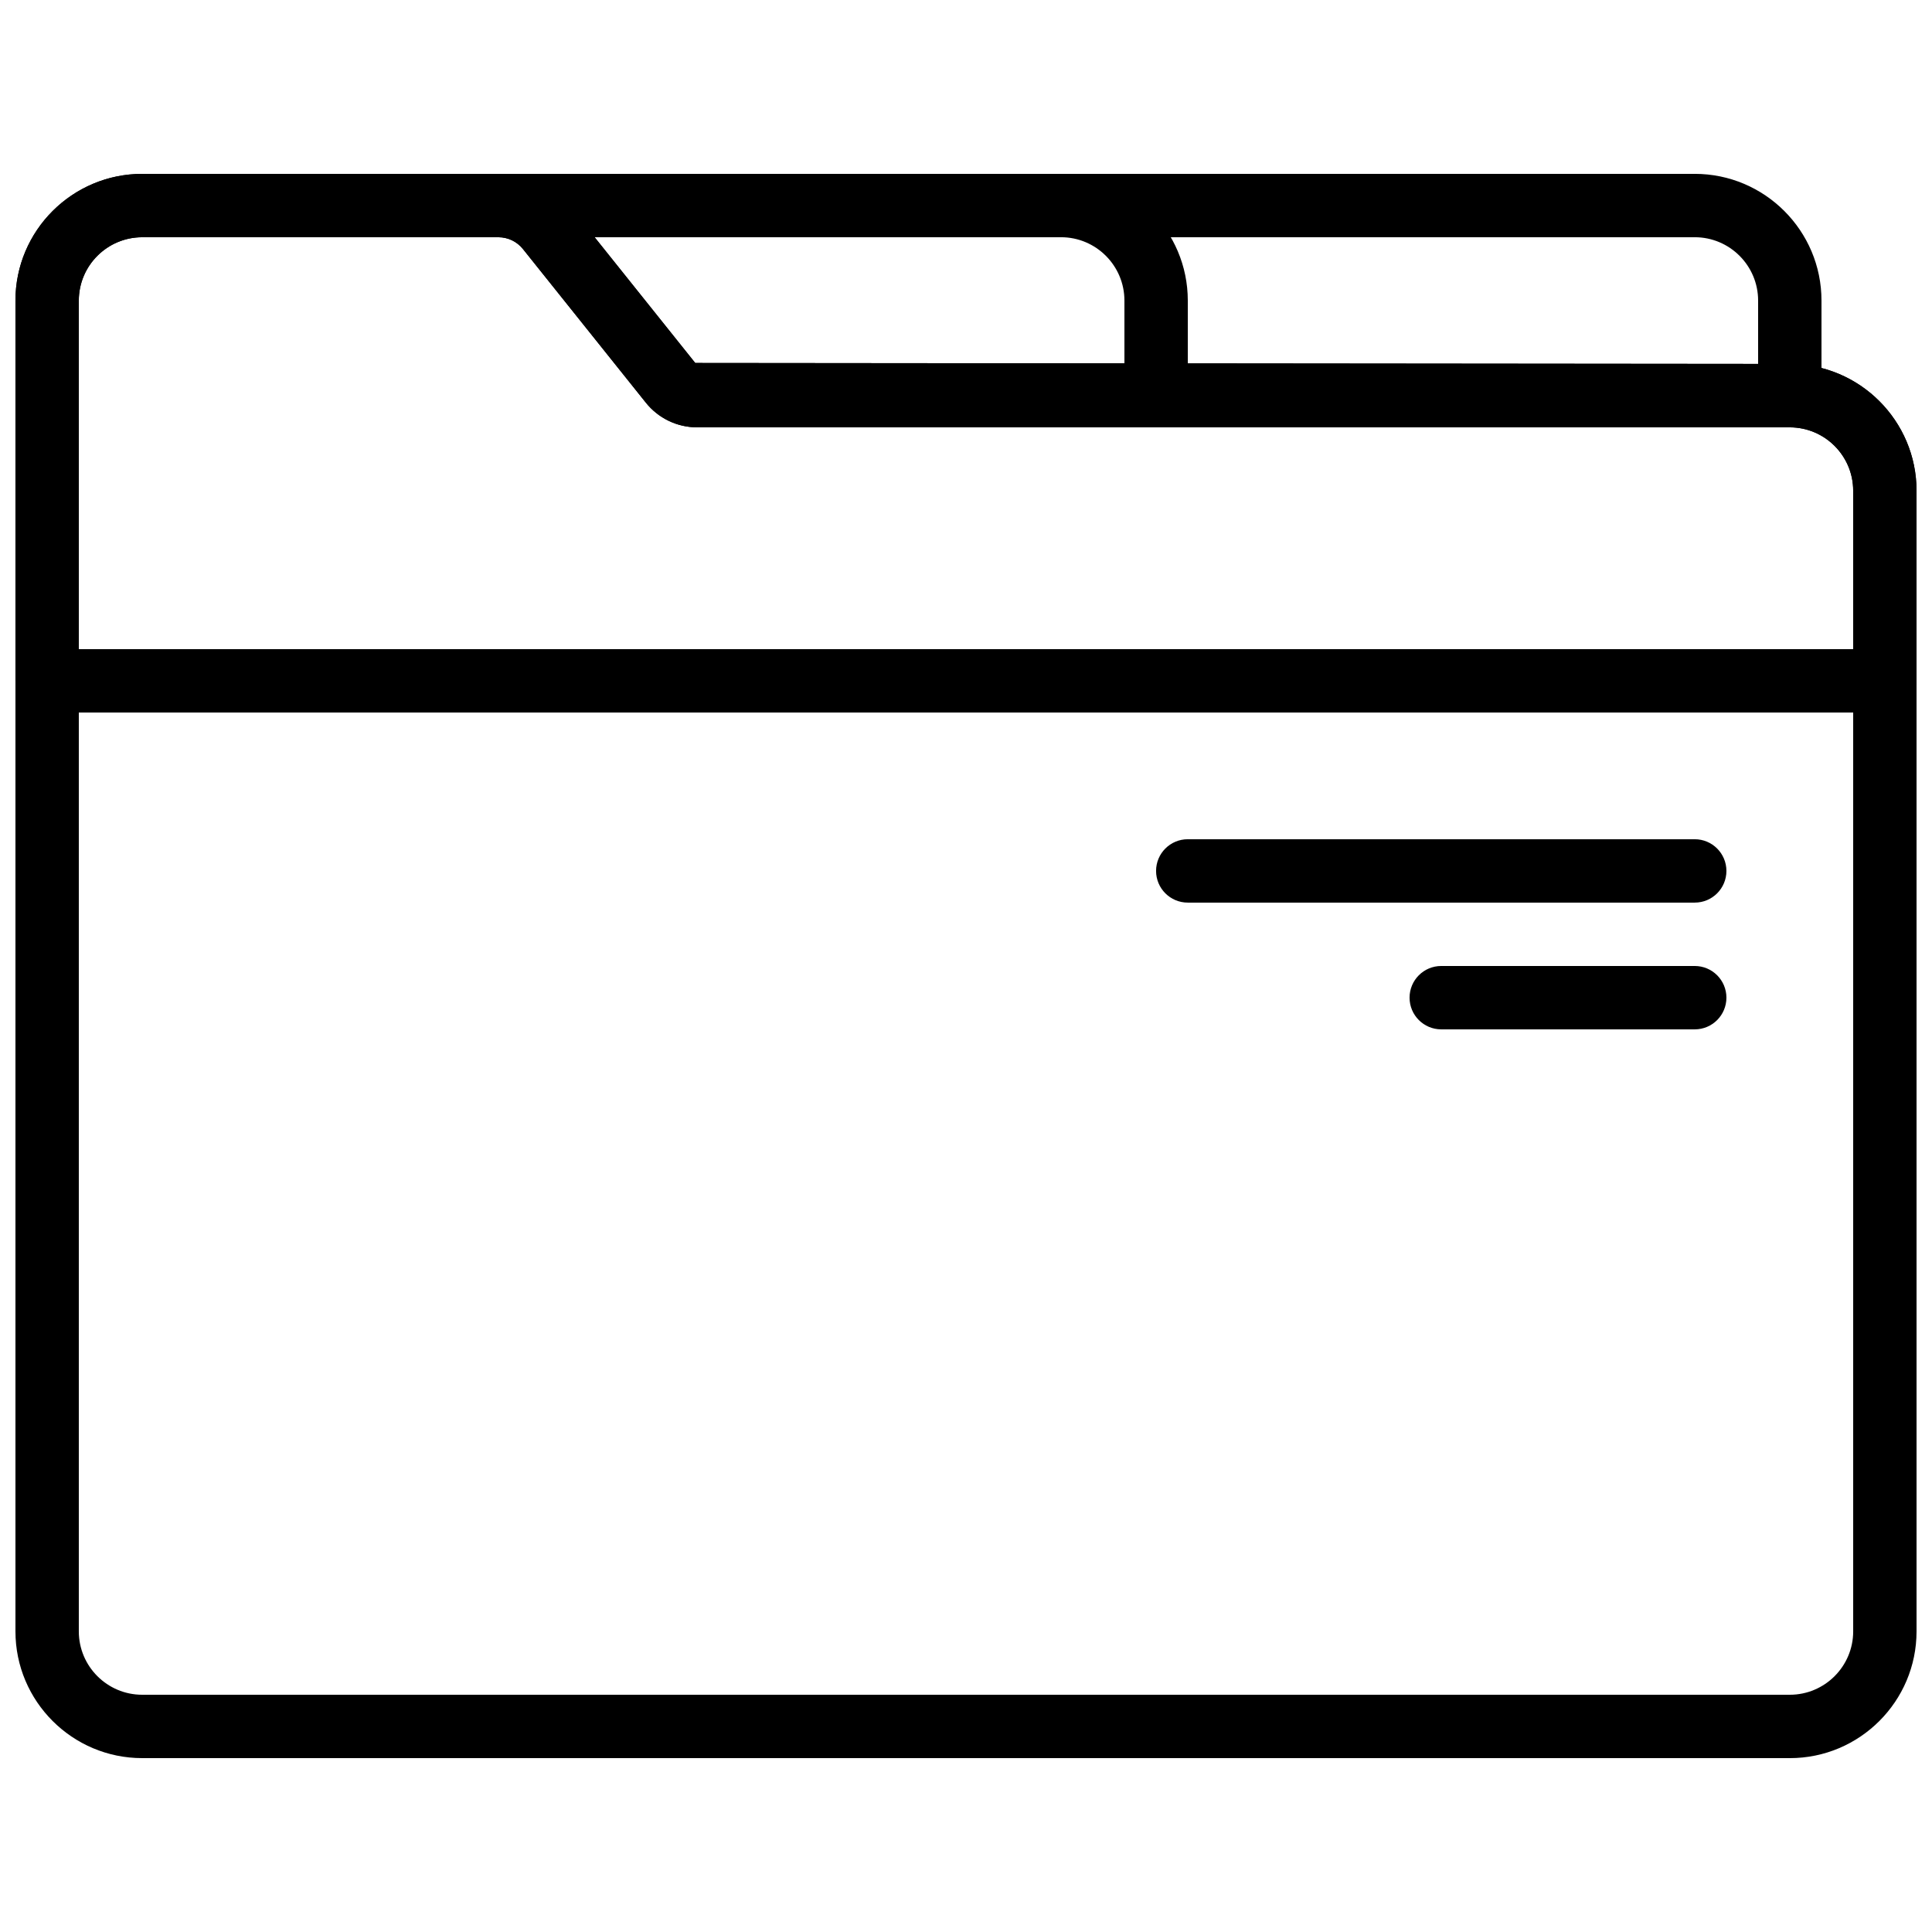
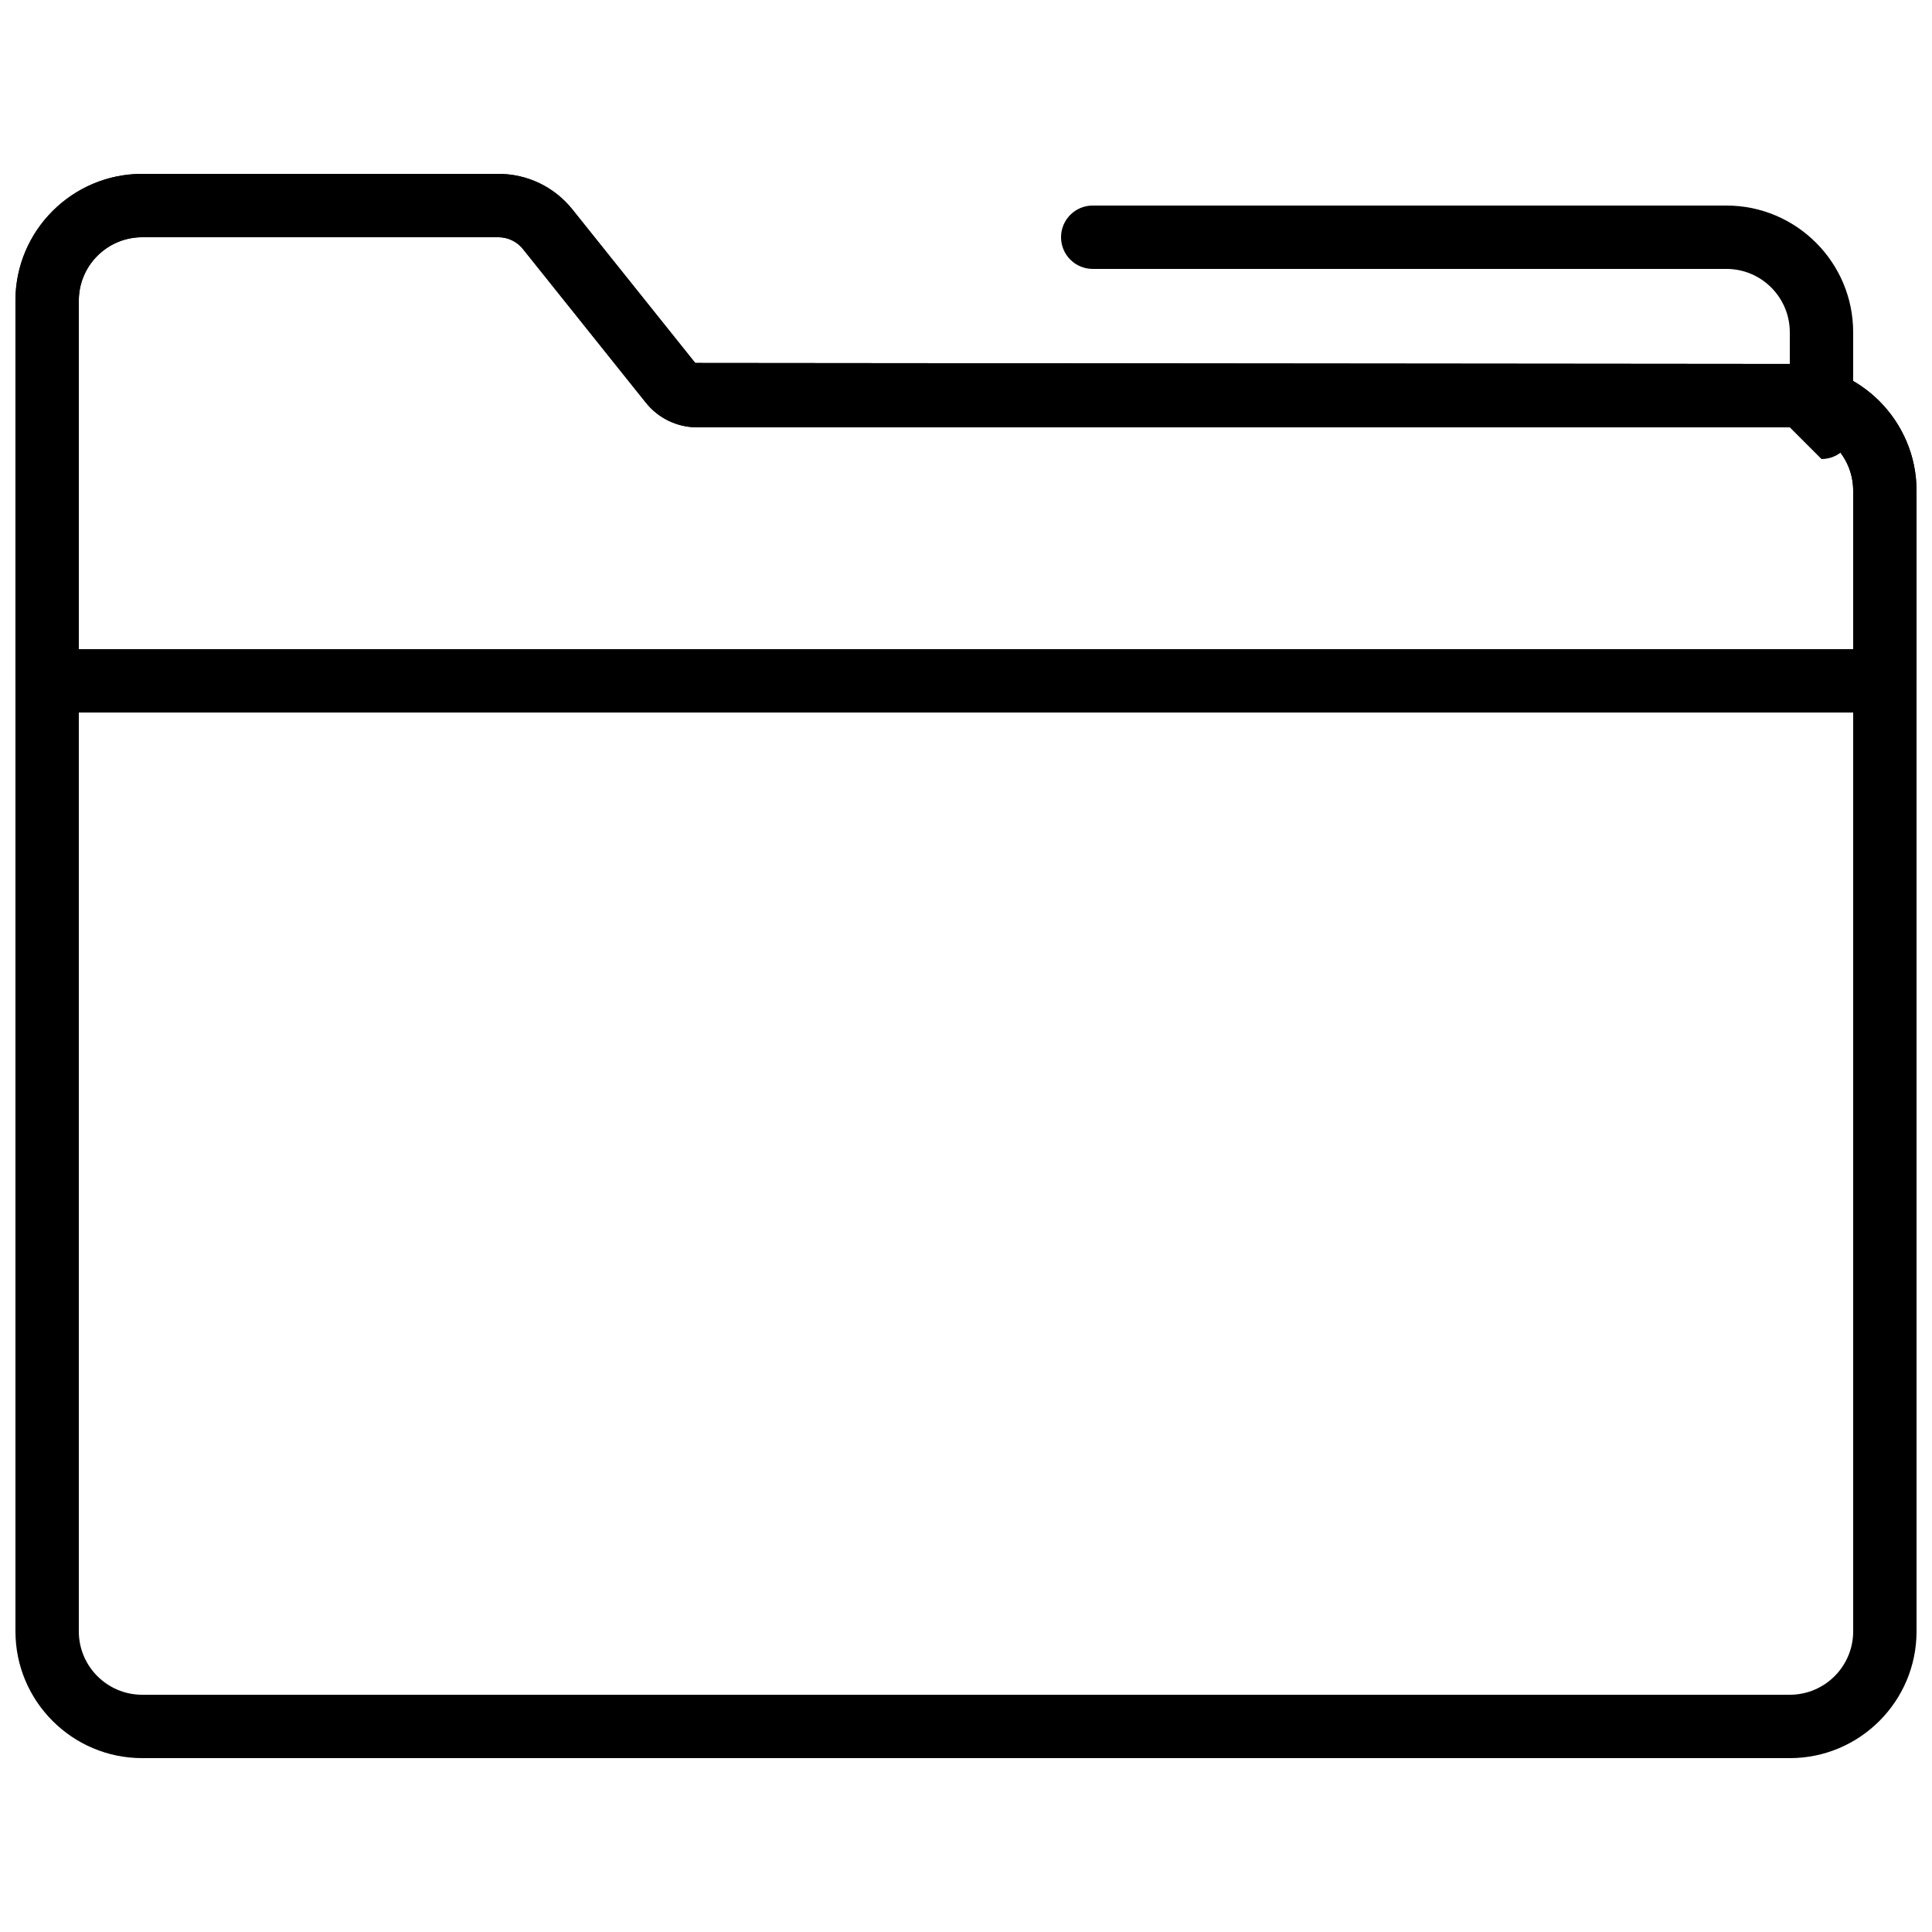
<svg xmlns="http://www.w3.org/2000/svg" width="800px" height="800px" version="1.1" viewBox="144 144 512 512">
  <defs>
    <clipPath id="b">
      <path d="m148.09 190h503.81v420h-503.81z" />
    </clipPath>
    <clipPath id="a">
      <path d="m148.09 190h503.81v143h-503.81z" />
    </clipPath>
  </defs>
-   <path d="m593.12 383.2h-134.35c-4.644 0-8.398-3.762-8.398-8.395 0-4.637 3.754-8.398 8.398-8.398h134.35c4.644 0 8.398 3.762 8.398 8.398 0 4.633-3.754 8.395-8.398 8.395" fill-rule="evenodd" />
-   <path d="m593.12 416.79h-67.176c-4.641 0-8.395-3.762-8.395-8.398 0-4.633 3.754-8.395 8.395-8.395h67.176c4.644 0 8.398 3.762 8.398 8.395 0 4.637-3.754 8.398-8.398 8.398" fill-rule="evenodd" />
  <g clip-path="url(#b)">
    <path d="m181.68 206.87c-9.262 0-16.793 7.531-16.793 16.793v352.67c0 9.262 7.531 16.793 16.793 16.793h436.64c9.262 0 16.793-7.531 16.793-16.793v-302.29c0-9.262-7.531-16.793-16.793-16.793h-289.52c-5.34 0-10.328-2.394-13.66-6.566l-32.547-40.684c-1.594-1.992-3.973-3.133-6.523-3.133zm436.64 403.05h-436.64c-18.523 0-33.586-15.062-33.586-33.586v-352.67c0-18.523 15.062-33.586 33.586-33.586h94.391c7.676 0 14.836 3.441 19.633 9.438l32.543 40.676 290.07 0.266c18.523 0 33.586 15.066 33.586 33.59v302.29c0 18.523-15.062 33.586-33.586 33.586z" fill-rule="evenodd" />
  </g>
  <g clip-path="url(#a)">
    <path d="m164.89 316.03h470.22v-41.984c0-9.262-7.531-16.793-16.793-16.793h-289.52c-5.34 0-10.328-2.394-13.66-6.566l-32.547-40.684c-1.594-1.992-3.973-3.133-6.523-3.133h-94.391c-9.262 0-16.793 7.531-16.793 16.793zm478.62 16.793h-487.02c-4.644 0-8.398-3.762-8.398-8.398v-100.76c0-18.523 15.062-33.586 33.586-33.586h94.391c7.676 0 14.836 3.441 19.633 9.438l32.543 40.676 290.07 0.266c18.523 0 33.586 15.066 33.586 33.59v50.379c0 4.637-3.754 8.398-8.395 8.398z" fill-rule="evenodd" />
  </g>
-   <path d="m450.38 257.25c-4.644 0-8.395-3.762-8.395-8.398v-25.191c0-9.262-7.535-16.793-16.797-16.793h-149.12c-4.644 0-8.398-3.762-8.398-8.395 0-4.637 3.754-8.398 8.398-8.398h149.12c18.523 0 33.59 15.062 33.59 33.586v25.191c0 4.637-3.754 8.398-8.398 8.398" fill-rule="evenodd" />
-   <path d="m618.32 257.25h-167.94c-4.644 0-8.395-3.762-8.395-8.398s3.75-8.398 8.395-8.398h159.54v-16.793c0-9.262-7.531-16.793-16.793-16.793h-167.94c-4.641 0-8.395-3.762-8.395-8.395 0-4.637 3.754-8.398 8.395-8.398h167.94c18.523 0 33.586 15.062 33.586 33.586v25.191c0 4.637-3.75 8.398-8.395 8.398" fill-rule="evenodd" />
+   <path d="m618.32 257.25h-167.94s3.75-8.398 8.395-8.398h159.54v-16.793c0-9.262-7.531-16.793-16.793-16.793h-167.94c-4.641 0-8.395-3.762-8.395-8.395 0-4.637 3.754-8.398 8.395-8.398h167.94c18.523 0 33.586 15.062 33.586 33.586v25.191c0 4.637-3.75 8.398-8.395 8.398" fill-rule="evenodd" />
</svg>